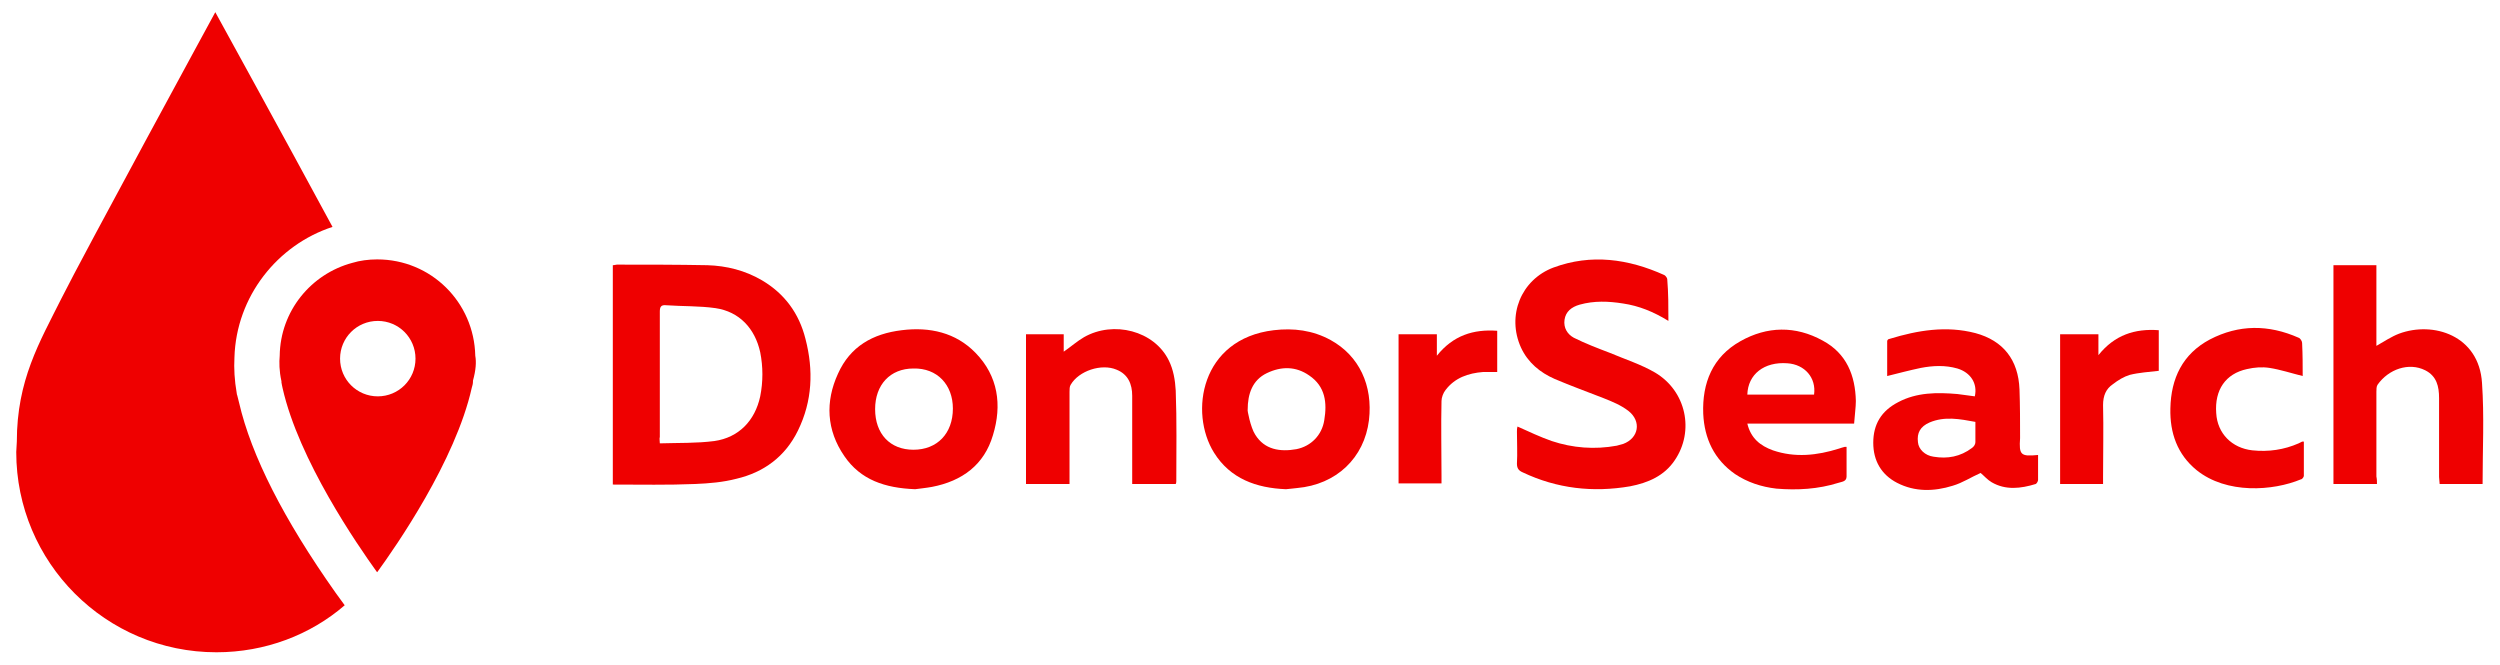
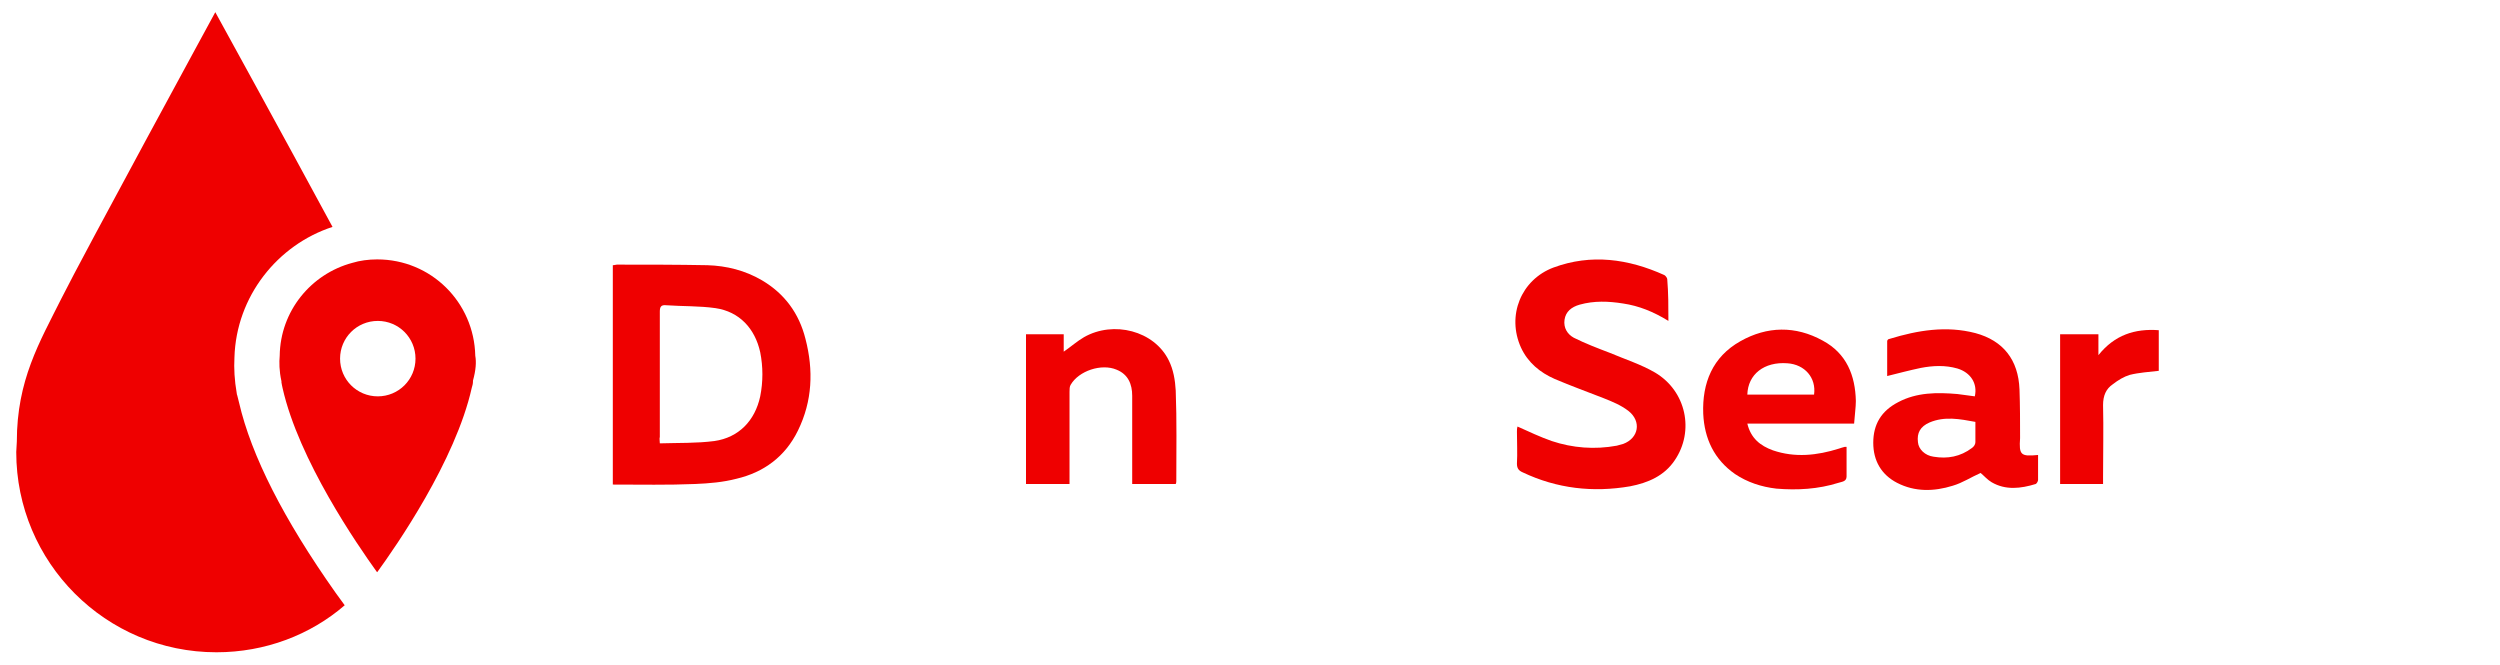
<svg xmlns="http://www.w3.org/2000/svg" id="Слой_1" x="0px" y="0px" viewBox="0 0 430.8 114.6" style="enable-background:new 0 0 430.8 114.6;" xml:space="preserve">
  <style type="text/css"> .st0{fill:#EF0000;} </style>
  <g>
    <g>
      <path class="st0" d="M41.2,69.4c-0.1-0.4-0.2-0.8-0.3-1.2c0-0.1-0.1-0.2-0.1-0.4c-0.4-2.3-0.5-4.3-0.4-6.2 c0.3-10.5,7.4-19.4,16.9-22.5c-8.1-15-20.2-37-20.2-37S14.4,43.8,10.6,51.4c-3.8,7.6-7.7,14.1-7.7,24.7c0,0.6-0.1,1.2-0.1,1.8 c0,19,15.4,34.5,34.5,34.5c8.4,0,16.2-3,22.1-8.1l-1.6-2.2C48.9,89.5,43.3,78.5,41.2,69.4z" />
      <path class="st0" d="M81.9,61.3c-0.2-9.2-7.6-16.6-16.9-16.6c-1.5,0-3,0.2-4.3,0.6c-7.1,1.9-12.4,8.3-12.5,16 c-0.1,1.1-0.1,2.6,0.3,4.4c0,0.1,0,0.1,0,0.2c0.1,0.4,0.1,0.7,0.2,1c2.8,12.4,12.9,27,16.2,31.6c0,0,0.1,0.1,0.1,0.1 c3.2-4.4,13.5-19.2,16.3-31.8c0.1-0.3,0.2-0.7,0.2-1c0-0.1,0-0.1,0-0.2C82,63.8,82.1,62.4,81.9,61.3z M65.1,68.3 c-3.6,0-6.5-2.9-6.5-6.5c0-3.6,2.9-6.5,6.5-6.5c3.6,0,6.5,2.9,6.5,6.5C71.6,65.4,68.7,68.3,65.1,68.3z" />
    </g>
    <g>
      <path class="st0" d="M105.6,83.5c0-12.7,0-25.2,0-37.8c0.3,0,0.5-0.1,0.7-0.1c5.2,0,10.4,0,15.6,0.1c3.3,0.1,6.5,0.9,9.4,2.6 c3.9,2.3,6.4,5.7,7.5,10.1c1.4,5.4,1.2,10.7-1.3,15.8c-2.2,4.5-5.9,7.2-10.6,8.3c-2.3,0.6-4.7,0.8-7.1,0.9 C115.1,83.6,110.4,83.5,105.6,83.5z M113.7,76.4c3.2-0.1,6.3,0,9.4-0.4c4.2-0.6,7-3.5,7.9-7.7c0.5-2.5,0.5-5.1,0-7.6 c-0.9-4.1-3.6-7-7.7-7.6c-2.8-0.4-5.7-0.3-8.5-0.5c-0.9-0.1-1.1,0.3-1.1,1.1c0,7.2,0,14.4,0,21.6 C113.6,75.6,113.7,75.9,113.7,76.4z" />
      <path class="st0" d="M287.5,55.3c-2.6-1.6-5.1-2.6-7.8-3c-2.5-0.4-5-0.5-7.5,0.2c-1.4,0.4-2.4,1.2-2.6,2.6 c-0.2,1.4,0.5,2.5,1.6,3.1c2,1,4.1,1.8,6.2,2.6c2.6,1.1,5.4,2,7.8,3.4c5.4,3.2,6.8,10.1,3.4,15.1c-1.8,2.7-4.6,3.9-7.7,4.5 c-6.4,1.1-12.6,0.4-18.5-2.4c-0.7-0.3-1-0.7-1-1.5c0.1-1.8,0-3.7,0-5.5c0-0.3,0-0.6,0.1-0.9c2,0.9,3.9,1.8,5.9,2.5 c3.6,1.2,7.4,1.5,11.2,0.8c0.4-0.1,0.7-0.2,1.1-0.3c2.7-1,3.2-3.9,0.9-5.7c-1.3-1-2.8-1.6-4.3-2.2c-2.8-1.1-5.6-2.1-8.4-3.3 c-2.5-1.1-4.6-2.8-5.8-5.4c-2.5-5.5,0-11.7,5.6-13.8c6.5-2.4,12.9-1.5,19.1,1.3c0.2,0.1,0.5,0.5,0.5,0.7 C287.5,50.5,287.5,52.8,287.5,55.3z" />
-       <path class="st0" d="M409.6,83.4c-2.5,0-5,0-7.5,0c0-12.6,0-25.1,0-37.7c2.4,0,4.9,0,7.4,0c0,4.6,0,9.2,0,13.9 c1.4-0.8,2.6-1.6,3.9-2.1c5.9-2.2,13.8,0.3,14.3,8.5c0.4,5.7,0.1,11.5,0.1,17.4c-2.4,0-4.8,0-7.4,0c0-0.4-0.1-0.8-0.1-1.2 c0-4.5,0-9.1,0-13.6c0-2-0.4-3.8-2.4-4.8c-2.8-1.4-6.3-0.2-8.2,2.5c-0.2,0.3-0.2,0.8-0.2,1.2c0,4.9,0,9.8,0,14.6 C409.6,82.6,409.6,83,409.6,83.4z" />
      <path class="st0" d="M351.2,78.4c0,1.4,0,2.8,0,4.3c0,0.2-0.2,0.6-0.4,0.7c-2.6,0.8-5.2,1.1-7.6-0.3c-0.7-0.4-1.3-1.1-1.9-1.6 c-1.6,0.7-3.1,1.7-4.8,2.2c-3.2,1-6.5,1.1-9.6-0.5c-2.7-1.4-4.1-3.8-4.1-6.9c0-3.2,1.4-5.5,4.3-7c3.2-1.7,6.7-1.7,10.2-1.4 c1,0.1,2,0.3,3,0.4c0.5-2.2-0.7-4.1-3-4.8c-2.1-0.6-4.2-0.5-6.3-0.1c-1.9,0.4-3.8,0.9-5.8,1.4c0-2,0-4,0-6c0-0.2,0.2-0.4,0.4-0.4 c4.9-1.5,9.8-2.3,14.8-1c4.8,1.3,7.4,4.6,7.6,9.7c0.1,2.8,0.1,5.6,0.1,8.4C347.9,78.4,348.2,78.7,351.2,78.4z M340.4,72.7 c-2.7-0.5-5.3-1-7.9,0.1c-1.6,0.7-2.2,1.8-2,3.4c0.1,1.2,1.2,2.3,2.7,2.5c2.4,0.4,4.6,0,6.6-1.5c0.3-0.2,0.6-0.6,0.6-1 C340.4,75.1,340.4,74,340.4,72.7z" />
-       <path class="st0" d="M221.6,84.3c-5.1-0.2-9.6-1.8-12.4-6.3c-4.3-6.9-2.3-19.6,10.3-21.1c3.4-0.4,6.7,0,9.8,1.7 c4.9,2.7,7.3,7.8,6.6,13.8c-0.8,6.5-5.6,11.1-12.4,11.7C222.9,84.2,222.3,84.2,221.6,84.3z M215,70.6c-0.1,0,0.5,3.1,1.3,4.3 c1.6,2.6,4.3,3,7.1,2.5c2.5-0.5,4.4-2.4,4.8-5c0.5-3,0.2-5.8-2.6-7.7c-2.3-1.6-4.8-1.6-7.3-0.4C215.8,65.5,215,67.9,215,70.6z" />
-       <path class="st0" d="M157.7,84.3c-5.2-0.2-9.4-1.6-12.2-5.7c-3.1-4.5-3.3-9.4-1.1-14.2c2.1-4.7,6-6.9,11-7.5 c4.8-0.6,9.3,0.4,12.7,3.9c3.9,4,4.6,9,3,14.2c-1.5,5.1-5.3,7.9-10.5,8.9C159.5,84.1,158.4,84.2,157.7,84.3z M157.4,63.5 c-4,0-6.6,2.8-6.6,7c0,4.3,2.6,7,6.6,7c4.1,0,6.8-2.8,6.8-7.1C164.2,66.3,161.5,63.4,157.4,63.5z" />
      <path class="st0" d="M319.5,73c-6.2,0-12.3,0-18.4,0c0.6,2.5,2.2,3.8,4.4,4.6c3.8,1.3,7.6,0.9,11.4-0.3c0.3-0.1,0.6-0.2,1-0.3 c0.1,0,0.1,0,0.3,0c0,1.7,0,3.4,0,5.1c0,0.9-0.8,0.9-1.4,1.1c-3.5,1.1-7.1,1.3-10.7,1c-2.6-0.3-5-1.1-7.1-2.5 c-3.6-2.5-5.3-6.1-5.5-10.4c-0.2-5.3,1.6-9.8,6.4-12.5c4.6-2.6,9.5-2.7,14.2-0.1c4.1,2.2,5.6,6,5.7,10.4 C319.8,70.2,319.6,71.5,319.5,73z M301.1,68c3.9,0,7.7,0,11.5,0c0.4-2.9-1.6-5.2-4.6-5.4C304,62.3,301.2,64.5,301.1,68z" />
      <path class="st0" d="M184.3,83.4c-2.6,0-5,0-7.5,0c0-8.6,0-17.2,0-25.8c2.2,0,4.3,0,6.5,0c0,1,0,1.9,0,3c1.3-0.9,2.3-1.8,3.5-2.5 c5.1-2.9,12.1-1.1,14.6,4c0.8,1.6,1.1,3.4,1.2,5.2c0.2,5.2,0.1,10.4,0.1,15.6c0,0.1,0,0.3-0.1,0.5c-2.5,0-4.9,0-7.5,0 c0-0.4,0-0.9,0-1.3c0-4.6,0-9.3,0-13.9c0-2-0.7-3.7-2.7-4.5c-2.6-1.1-6.5,0.2-7.9,2.6c-0.2,0.3-0.2,0.8-0.2,1.2 c0,4.9,0,9.7,0,14.6C184.3,82.5,184.3,82.9,184.3,83.4z" />
-       <path class="st0" d="M396.8,64.8c-2-0.5-3.8-1.1-5.7-1.4c-1.3-0.2-2.6-0.1-3.9,0.2c-3.7,0.8-5.6,3.6-5.3,7.6 c0.2,3.5,2.7,6,6.2,6.4c2.8,0.3,5.5-0.1,8-1.2c0.2-0.1,0.4-0.2,0.6-0.3c0.1,0,0.1,0,0.3,0c0,2,0,3.9,0,5.9c0,0.2-0.3,0.6-0.5,0.6 c-4.8,2-12.8,2.6-18-1.6c-3.3-2.7-4.6-6.4-4.5-10.6c0.1-5.2,2.1-9.4,6.8-11.9c5-2.6,10.1-2.6,15.3-0.3c0.3,0.1,0.6,0.6,0.6,0.9 C396.8,61.1,396.8,63,396.8,64.8z" />
      <path class="st0" d="M362.4,83.4c-2.5,0-4.9,0-7.4,0c0-8.6,0-17.1,0-25.8c2.2,0,4.3,0,6.6,0c0,1.1,0,2.2,0,3.6 c2.8-3.5,6.3-4.6,10.4-4.3c0,2.4,0,4.7,0,7c-1.7,0.2-3.4,0.3-5,0.7c-1,0.3-2,0.9-2.9,1.6c-1.2,0.8-1.7,2-1.7,3.6 c0.1,4.1,0,8.2,0,12.4C362.4,82.5,362.4,83,362.4,83.4z" />
-       <path class="st0" d="M241,57.6c2.2,0,4.3,0,6.6,0c0,1.2,0,2.3,0,3.7c2.8-3.5,6.3-4.6,10.4-4.3c0,2.4,0,4.7,0,7.1 c-0.8,0-1.6,0-2.4,0c-2.6,0.2-4.9,1-6.5,3.1c-0.4,0.5-0.7,1.3-0.7,1.9c-0.1,4.3,0,8.6,0,12.9c0,0.4,0,0.8,0,1.3 c-2.5,0-4.9,0-7.4,0C241,74.9,241,66.3,241,57.6z" />
    </g>
  </g>
</svg>